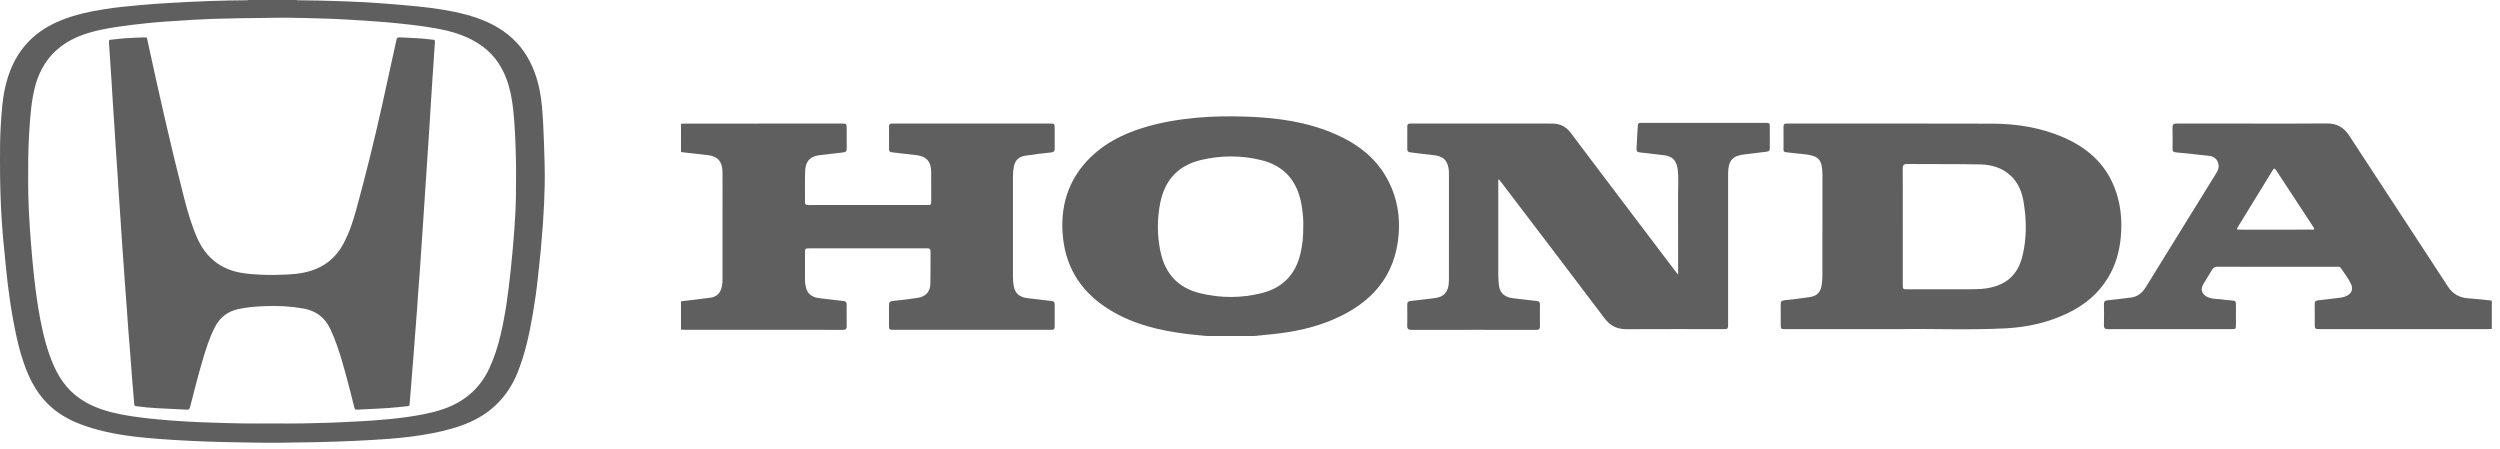
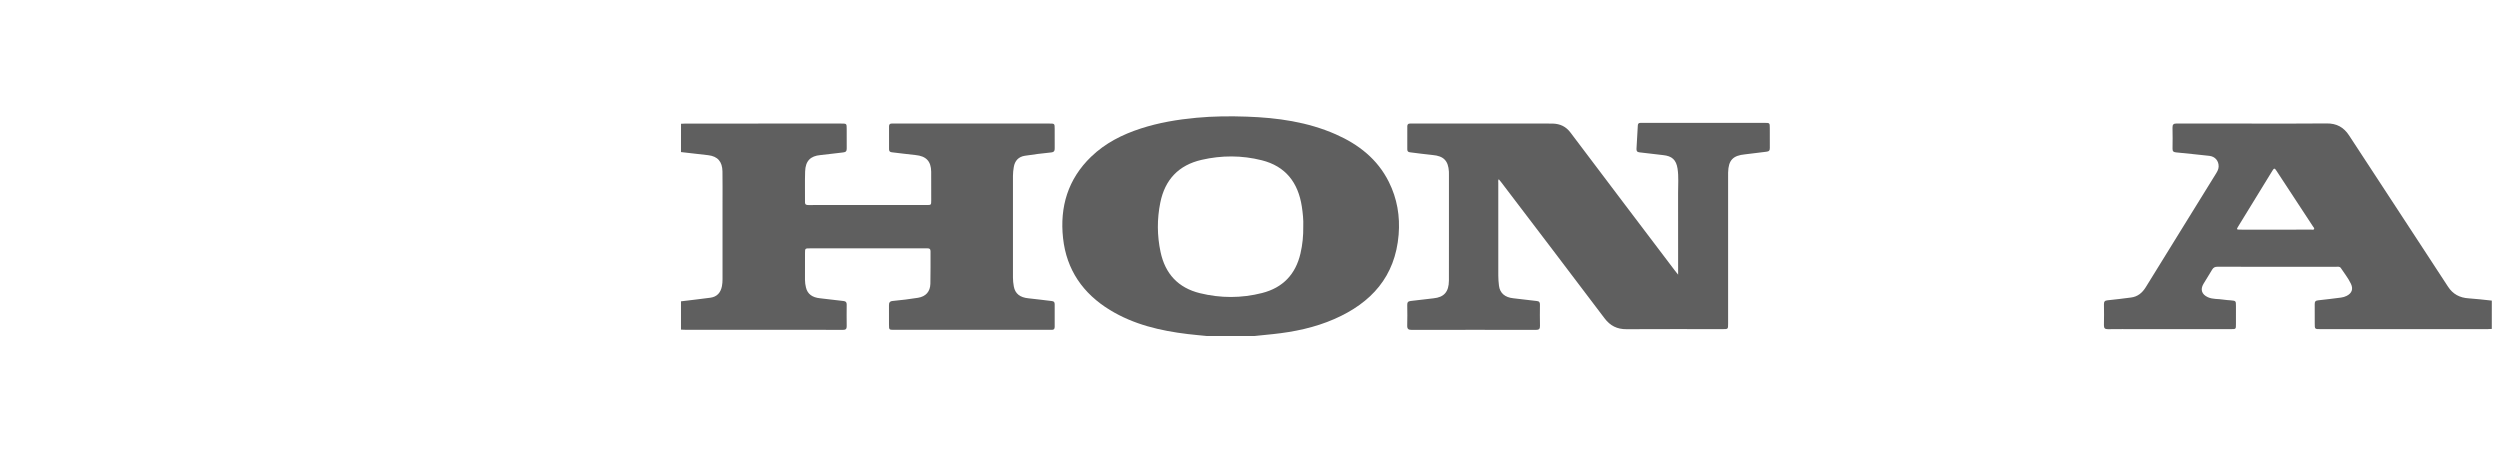
<svg xmlns="http://www.w3.org/2000/svg" width="273" height="49" viewBox="0 0 273 49" fill="none">
-   <path d="M32.293 0C32.349 0.01 32.404 0.026 32.459 0.027C33.277 0.036 34.094 0.047 34.912 0.064C36.028 0.088 37.143 0.129 38.257 0.169C39.286 0.206 40.314 0.266 41.341 0.34C42.779 0.443 44.215 0.556 45.648 0.705C47.381 0.886 49.101 1.126 50.788 1.567C52.489 2.012 54.09 2.672 55.477 3.782C56.84 4.874 57.777 6.267 58.38 7.895C58.842 9.143 59.085 10.435 59.194 11.759C59.305 13.098 59.365 14.438 59.409 15.78C59.457 17.279 59.513 18.779 59.48 20.278C59.449 21.677 59.385 23.075 59.284 24.471C59.215 25.413 59.141 26.354 59.054 27.294C58.959 28.318 58.834 29.34 58.731 30.364C58.594 31.721 58.392 33.068 58.161 34.411C57.795 36.542 57.335 38.643 56.526 40.665C55.358 43.578 53.262 45.461 50.335 46.486C48.867 46.999 47.352 47.312 45.821 47.548C44.417 47.764 43.003 47.889 41.586 47.982C40.586 48.048 39.587 48.107 38.587 48.151C37.209 48.213 35.832 48.253 34.453 48.285C33.721 48.302 32.989 48.302 32.257 48.319C30.963 48.35 29.67 48.363 28.375 48.342C26.925 48.32 25.476 48.3 24.026 48.262C22.904 48.234 21.782 48.191 20.661 48.135C19.534 48.078 18.406 48.013 17.28 47.925C15.028 47.75 12.784 47.509 10.596 46.908C9.101 46.498 7.659 45.966 6.376 45.069C4.694 43.895 3.615 42.282 2.877 40.395C2.21 38.691 1.802 36.924 1.472 35.134C1.22 33.772 1.014 32.404 0.847 31.029C0.74 30.156 0.663 29.279 0.574 28.404C0.492 27.591 0.407 26.78 0.333 25.967C0.28 25.38 0.236 24.792 0.198 24.205C0.053 21.977 -0.006 19.746 0 17.515C0.004 16.328 -0.002 15.14 0.069 13.955C0.168 12.282 0.26 10.608 0.703 8.978C1.16 7.296 1.916 5.777 3.142 4.518C4.155 3.477 5.37 2.741 6.711 2.201C8.197 1.601 9.751 1.269 11.325 1.016C12.65 0.803 13.986 0.67 15.322 0.554C16.382 0.461 17.444 0.381 18.508 0.323C20.026 0.241 21.543 0.149 23.063 0.107C24.328 0.072 25.592 0.028 26.857 0.028C26.948 0.028 27.042 0.043 27.13 0C28.851 0 30.572 0 32.293 0ZM29.707 46.241C29.707 46.241 29.707 46.24 29.707 46.24C30.866 46.24 32.026 46.265 33.184 46.234C34.761 46.191 36.339 46.168 37.914 46.076C38.779 46.025 39.645 46.002 40.509 45.935C41.86 45.832 43.212 45.723 44.554 45.524C45.827 45.336 47.091 45.114 48.316 44.703C50.652 43.922 52.393 42.468 53.438 40.214C53.991 39.022 54.383 37.777 54.681 36.501C55.211 34.237 55.507 31.935 55.756 29.626C55.919 28.109 56.054 26.589 56.166 25.067C56.253 23.877 56.319 22.684 56.336 21.492C56.359 19.864 56.369 18.236 56.32 16.608C56.274 15.088 56.207 13.57 56.049 12.057C55.927 10.881 55.718 9.724 55.303 8.611C54.687 6.958 53.664 5.634 52.155 4.699C50.734 3.818 49.162 3.37 47.535 3.087C45.785 2.782 44.022 2.592 42.253 2.434C40.895 2.313 39.534 2.238 38.174 2.152C37.246 2.094 36.316 2.054 35.386 2.025C34.128 1.985 32.87 1.954 31.613 1.939C30.802 1.93 29.992 1.934 29.181 1.954C27.845 1.988 26.508 1.968 25.172 2.015C24.483 2.04 23.793 2.043 23.104 2.066C22.458 2.088 21.812 2.116 21.167 2.155C20.104 2.218 19.041 2.287 17.979 2.364C17.293 2.413 16.606 2.472 15.921 2.544C14.926 2.65 13.933 2.765 12.943 2.913C11.656 3.105 10.38 3.334 9.146 3.765C6.322 4.751 4.526 6.673 3.797 9.586C3.421 11.089 3.307 12.625 3.209 14.162C3.144 15.19 3.095 16.221 3.084 17.25C3.064 19.148 3.06 21.046 3.148 22.943C3.202 24.1 3.279 25.254 3.368 26.408C3.462 27.64 3.575 28.869 3.709 30.097C3.883 31.699 4.096 33.296 4.4 34.879C4.736 36.627 5.164 38.348 5.893 39.981C6.642 41.658 7.744 43.022 9.366 43.929C10.52 44.575 11.766 44.959 13.054 45.218C15.007 45.61 16.986 45.793 18.968 45.939C19.974 46.013 20.981 46.07 21.988 46.109C23.444 46.165 24.901 46.211 26.357 46.237C27.473 46.258 28.59 46.241 29.707 46.241Z" fill="#5F5F5F" />
  <path d="M74.367 13.517C74.533 13.509 74.7 13.494 74.867 13.494C80.531 13.492 86.194 13.492 91.858 13.493C92.457 13.493 92.458 13.494 92.459 14.082C92.459 14.79 92.451 15.498 92.462 16.206C92.467 16.491 92.377 16.616 92.074 16.645C91.243 16.725 90.418 16.859 89.586 16.935C88.508 17.033 87.958 17.569 87.92 18.72C87.882 19.838 87.915 20.959 87.906 22.079C87.904 22.356 88.056 22.392 88.276 22.39C88.984 22.386 89.691 22.389 90.399 22.389C93.99 22.389 97.582 22.39 101.173 22.389C101.687 22.389 101.689 22.387 101.689 21.878C101.69 20.836 101.696 19.793 101.685 18.751C101.674 17.602 101.128 17.043 99.978 16.932C99.109 16.848 98.244 16.723 97.376 16.628C97.16 16.604 97.084 16.487 97.084 16.297C97.081 15.46 97.082 14.624 97.083 13.787C97.084 13.581 97.186 13.481 97.397 13.492C97.486 13.498 97.577 13.492 97.667 13.492C103.304 13.492 108.942 13.492 114.58 13.492C115.17 13.492 115.17 13.492 115.171 14.088C115.171 14.784 115.163 15.479 115.174 16.174C115.179 16.462 115.116 16.613 114.781 16.647C113.824 16.743 112.867 16.86 111.916 17.009C111.227 17.116 110.822 17.549 110.706 18.238C110.653 18.554 110.614 18.872 110.615 19.197C110.62 22.904 110.62 26.611 110.615 30.318C110.614 30.643 110.652 30.961 110.708 31.276C110.849 32.073 111.393 32.487 112.302 32.574C113.158 32.656 114.01 32.782 114.866 32.875C115.098 32.9 115.172 33.011 115.171 33.226C115.167 34.05 115.166 34.874 115.171 35.698C115.172 35.929 115.068 36.028 114.843 36.017C114.753 36.012 114.663 36.017 114.573 36.017C108.935 36.017 103.297 36.017 97.659 36.017C97.08 36.017 97.079 36.017 97.078 35.445C97.076 34.75 97.083 34.055 97.076 33.359C97.072 33.063 97.138 32.896 97.494 32.863C98.414 32.777 99.333 32.665 100.246 32.518C101.099 32.379 101.575 31.846 101.598 30.99C101.629 29.806 101.607 28.621 101.614 27.437C101.615 27.203 101.513 27.113 101.288 27.12C101.031 27.127 100.773 27.12 100.516 27.12C96.499 27.12 92.484 27.12 88.468 27.12C87.908 27.12 87.907 27.121 87.907 27.662C87.906 28.627 87.911 29.593 87.904 30.558C87.903 30.844 87.947 31.124 88.012 31.398C88.183 32.112 88.699 32.484 89.547 32.571C90.403 32.659 91.254 32.783 92.11 32.87C92.379 32.897 92.461 33.017 92.459 33.265C92.452 34.05 92.448 34.836 92.46 35.621C92.465 35.925 92.345 36.026 92.049 36.021C91.238 36.009 90.427 36.017 89.616 36.017C84.725 36.017 79.833 36.018 74.942 36.017C74.75 36.017 74.557 36.002 74.364 35.994C74.364 34.964 74.364 33.934 74.364 32.904C75.434 32.774 76.505 32.655 77.573 32.51C78.301 32.411 78.697 31.957 78.836 31.247C78.886 30.992 78.9 30.738 78.9 30.481C78.9 27.717 78.9 24.953 78.9 22.19C78.9 21.033 78.911 19.876 78.893 18.72C78.876 17.645 78.367 17.072 77.347 16.948C76.354 16.828 75.359 16.72 74.364 16.606C74.367 15.576 74.367 14.546 74.367 13.517Z" fill="#5F5F5F" />
  <path d="M131.757 36.689C131.068 36.619 130.378 36.561 129.691 36.478C126.705 36.118 123.812 35.443 121.209 33.854C118.262 32.056 116.462 29.468 116.086 26.009C115.713 22.586 116.621 19.554 119.148 17.117C120.688 15.631 122.554 14.688 124.572 14.033C126.549 13.392 128.583 13.053 130.652 12.86C132.49 12.688 134.33 12.673 136.166 12.738C139.497 12.855 142.777 13.307 145.864 14.667C148.359 15.766 150.42 17.373 151.663 19.866C152.568 21.68 152.897 23.608 152.731 25.632C152.355 30.202 149.75 33.072 145.713 34.837C143.575 35.772 141.313 36.243 138.999 36.486C138.336 36.555 137.672 36.621 137.009 36.689C135.258 36.689 133.508 36.689 131.757 36.689ZM142.316 24.698C142.344 24.023 142.272 23.281 142.158 22.544C141.756 19.945 140.396 18.154 137.779 17.499C135.601 16.953 133.4 16.952 131.211 17.456C128.705 18.032 127.212 19.619 126.705 22.124C126.342 23.92 126.351 25.724 126.733 27.52C127.24 29.901 128.659 31.432 131.029 32.015C133.288 32.57 135.567 32.571 137.822 31.997C140.085 31.421 141.482 29.959 142.012 27.676C142.235 26.719 142.333 25.751 142.316 24.698Z" fill="#5F5F5F" />
  <path d="M272.104 35.916C271.95 35.925 271.796 35.94 271.643 35.94C265.554 35.942 259.466 35.942 253.377 35.941C252.771 35.941 252.77 35.94 252.77 35.324C252.77 34.616 252.778 33.908 252.767 33.2C252.763 32.924 252.864 32.822 253.143 32.794C253.974 32.712 254.802 32.598 255.63 32.497C255.85 32.47 256.059 32.408 256.255 32.309C256.818 32.027 256.994 31.57 256.725 30.998C256.434 30.378 255.999 29.846 255.626 29.275C255.496 29.075 255.281 29.135 255.095 29.134C251.955 29.131 248.814 29.132 245.673 29.132C244.502 29.132 243.33 29.139 242.159 29.128C241.885 29.125 241.703 29.204 241.562 29.449C241.26 29.972 240.926 30.478 240.618 30.998C240.252 31.616 240.429 32.146 241.088 32.45C241.631 32.701 242.226 32.62 242.793 32.719C243.058 32.765 243.329 32.771 243.598 32.797C244.165 32.851 244.165 32.851 244.166 33.433C244.166 34.09 244.167 34.746 244.165 35.403C244.165 35.939 244.163 35.941 243.634 35.941C240.185 35.942 236.735 35.941 233.285 35.941C232.256 35.941 231.225 35.931 230.196 35.947C229.86 35.953 229.741 35.843 229.749 35.504C229.768 34.745 229.763 33.985 229.751 33.226C229.747 32.938 229.84 32.82 230.142 32.792C230.999 32.711 231.852 32.595 232.706 32.489C233.443 32.398 233.942 31.97 234.32 31.358C235.656 29.189 236.998 27.023 238.338 24.856C239.537 22.918 240.736 20.982 241.933 19.044C242.094 18.782 242.265 18.526 242.276 18.197C242.296 17.564 241.884 17.084 241.252 17.018C240.038 16.892 238.826 16.752 237.611 16.639C237.325 16.612 237.237 16.5 237.241 16.229C237.251 15.47 237.259 14.71 237.238 13.951C237.228 13.599 237.346 13.484 237.701 13.486C240.121 13.498 242.541 13.492 244.96 13.492C247.998 13.492 251.036 13.514 254.074 13.48C255.166 13.468 255.938 13.896 256.522 14.792C259.102 18.748 261.694 22.697 264.281 26.648C265.296 28.198 266.314 29.747 267.322 31.302C267.854 32.124 268.604 32.518 269.574 32.578C270.419 32.631 271.261 32.741 272.105 32.826C272.104 33.857 272.104 34.887 272.104 35.916ZM248.517 25.077C249.816 25.077 251.115 25.078 252.415 25.075C252.511 25.075 252.642 25.125 252.698 25.016C252.751 24.912 252.643 24.828 252.59 24.746C251.249 22.703 249.905 20.662 248.568 18.616C248.414 18.38 248.335 18.33 248.164 18.612C246.92 20.656 245.662 22.691 244.411 24.729C244.214 25.05 244.228 25.076 244.619 25.076C245.918 25.078 247.217 25.077 248.517 25.077Z" fill="#5F5F5F" />
  <path d="M183.251 29.993C183.251 26.949 183.258 24.015 183.247 21.081C183.243 20.195 183.324 19.305 183.19 18.422C183.043 17.452 182.582 17.037 181.613 16.938C180.757 16.85 179.905 16.726 179.048 16.639C178.78 16.612 178.689 16.5 178.705 16.246C178.758 15.4 178.805 14.553 178.849 13.705C178.859 13.517 178.935 13.417 179.129 13.42C179.232 13.421 179.335 13.417 179.438 13.417C183.853 13.417 188.269 13.416 192.684 13.417C193.26 13.417 193.261 13.418 193.262 13.989C193.262 14.71 193.254 15.431 193.265 16.152C193.269 16.42 193.183 16.538 192.898 16.567C192.118 16.646 191.344 16.777 190.565 16.853C189.238 16.98 188.747 17.489 188.711 18.828C188.707 18.97 188.709 19.111 188.709 19.252C188.709 24.62 188.709 29.988 188.709 35.355C188.709 35.94 188.709 35.941 188.113 35.941C184.612 35.941 181.111 35.928 177.61 35.948C176.586 35.954 175.836 35.579 175.211 34.751C171.468 29.788 167.696 24.847 163.933 19.9C163.85 19.791 163.76 19.688 163.664 19.57C163.574 19.713 163.613 19.844 163.613 19.966C163.61 23.339 163.609 26.711 163.614 30.084C163.615 30.456 163.642 30.83 163.688 31.199C163.79 32.014 164.347 32.478 165.256 32.571C166.112 32.659 166.964 32.784 167.82 32.87C168.092 32.897 168.165 33.02 168.162 33.267C168.155 34.039 168.146 34.812 168.166 35.583C168.175 35.928 168.047 36.024 167.716 36.023C165.515 36.012 163.314 36.017 161.113 36.017C158.796 36.017 156.479 36.011 154.162 36.023C153.802 36.026 153.655 35.926 153.668 35.546C153.691 34.8 153.682 34.053 153.671 33.306C153.667 33.026 153.749 32.894 154.056 32.865C154.887 32.787 155.713 32.656 156.543 32.575C157.682 32.463 158.214 31.876 158.222 30.637C158.233 28.912 158.225 27.188 158.225 25.462C158.225 23.351 158.225 21.24 158.225 19.129C158.225 19 158.229 18.871 158.221 18.743C158.152 17.546 157.637 17.036 156.454 16.929C155.623 16.854 154.797 16.726 153.967 16.631C153.757 16.607 153.675 16.506 153.676 16.305C153.678 15.469 153.678 14.632 153.677 13.796C153.676 13.588 153.771 13.487 153.982 13.493C154.084 13.496 154.188 13.492 154.291 13.492C159.182 13.492 164.073 13.492 168.965 13.492C169.171 13.492 169.377 13.489 169.583 13.497C170.371 13.525 170.998 13.814 171.494 14.473C175.295 19.521 179.116 24.555 182.931 29.592C183.014 29.703 183.103 29.809 183.251 29.993Z" fill="#5F5F5F" />
-   <path d="M207.41 35.941C202.732 35.941 198.871 35.941 195.008 35.941C194.456 35.941 194.455 35.939 194.454 35.386C194.453 34.666 194.463 33.944 194.45 33.224C194.445 32.935 194.541 32.823 194.842 32.791C195.8 32.691 196.758 32.577 197.708 32.425C198.404 32.314 198.808 31.881 198.918 31.196C198.973 30.855 199.003 30.505 199.004 30.159C199.01 26.451 199.006 22.744 199.011 19.037C199.011 18.712 198.977 18.393 198.922 18.077C198.827 17.534 198.501 17.179 197.97 17.02C197.262 16.807 196.523 16.812 195.799 16.712C194.523 16.535 194.791 16.799 194.763 15.597C194.749 15.018 194.768 14.438 194.758 13.859C194.753 13.599 194.842 13.468 195.113 13.492C195.177 13.498 195.242 13.492 195.306 13.492C202.721 13.493 210.137 13.477 217.552 13.503C220.207 13.512 222.807 13.92 225.269 14.976C227.853 16.084 229.862 17.805 230.908 20.487C231.583 22.22 231.761 24.02 231.593 25.87C231.446 27.486 231.012 29.002 230.161 30.387C229.112 32.096 227.619 33.312 225.835 34.178C223.675 35.226 221.371 35.737 218.987 35.857C214.858 36.066 210.725 35.873 207.41 35.941ZM207.784 24.753C207.784 26.85 207.784 28.948 207.784 31.045C207.784 31.588 207.785 31.59 208.307 31.59C210.598 31.591 212.888 31.595 215.179 31.587C215.718 31.586 216.256 31.579 216.795 31.505C219.042 31.199 220.364 30.054 220.879 27.846C221.328 25.918 221.298 23.968 220.971 22.024C220.788 20.938 220.387 19.944 219.556 19.173C218.617 18.302 217.451 17.977 216.224 17.953C213.574 17.903 210.923 17.933 208.272 17.91C207.873 17.907 207.773 18.04 207.776 18.422C207.793 20.532 207.784 22.643 207.784 24.753Z" fill="#5F5F5F" />
-   <path d="M15.545 4.087C16.121 4.088 16.017 4.014 16.13 4.535C17.37 10.247 18.648 15.95 20.104 21.611C20.49 23.112 20.916 24.601 21.551 26.021C22.515 28.177 24.149 29.454 26.489 29.818C27.157 29.922 27.827 29.969 28.502 29.998C29.47 30.041 30.437 30.024 31.401 29.977C32.525 29.921 33.635 29.765 34.677 29.294C35.901 28.74 36.816 27.857 37.46 26.688C38.114 25.503 38.534 24.227 38.89 22.931C39.906 19.232 40.828 15.51 41.665 11.766C42.216 9.3 42.754 6.83 43.29 4.359C43.337 4.146 43.422 4.071 43.645 4.081C44.872 4.131 46.099 4.18 47.319 4.338C47.459 4.356 47.502 4.419 47.494 4.547C47.446 5.284 47.4 6.021 47.351 6.758C47.316 7.282 47.277 7.806 47.242 8.33C47.171 9.407 47.102 10.484 47.034 11.561C46.987 12.305 46.946 13.049 46.898 13.793C46.833 14.806 46.762 15.819 46.696 16.832C46.649 17.541 46.605 18.249 46.558 18.958C46.49 19.977 46.42 20.997 46.352 22.018C46.307 22.705 46.264 23.392 46.218 24.079C46.149 25.099 46.079 26.119 46.01 27.139C45.964 27.826 45.922 28.513 45.873 29.2C45.808 30.106 45.736 31.012 45.67 31.918C45.622 32.577 45.582 33.235 45.533 33.894C45.468 34.764 45.398 35.635 45.331 36.505C45.284 37.121 45.241 37.737 45.193 38.353C45.127 39.202 45.058 40.051 44.99 40.9C44.929 41.65 44.87 42.4 44.809 43.15C44.782 43.482 44.746 43.814 44.728 44.147C44.72 44.293 44.658 44.34 44.52 44.353C43.842 44.416 43.165 44.507 42.486 44.551C41.352 44.626 40.217 44.675 39.082 44.728C38.755 44.743 38.757 44.733 38.675 44.416C38.099 42.173 37.563 39.919 36.804 37.728C36.588 37.103 36.335 36.494 36.053 35.895C35.456 34.628 34.461 33.92 33.093 33.682C31.671 33.435 30.24 33.368 28.804 33.435C27.847 33.48 26.889 33.55 25.952 33.768C24.831 34.029 24.01 34.679 23.48 35.697C22.892 36.825 22.515 38.033 22.151 39.245C21.634 40.967 21.209 42.713 20.756 44.452C20.697 44.679 20.601 44.745 20.377 44.734C19.291 44.685 18.206 44.634 17.122 44.571C16.37 44.528 15.622 44.457 14.875 44.358C14.712 44.336 14.667 44.269 14.655 44.114C14.579 43.138 14.491 42.163 14.413 41.186C14.347 40.365 14.293 39.544 14.229 38.723C14.15 37.711 14.064 36.7 13.986 35.688C13.935 35.015 13.895 34.342 13.845 33.669C13.78 32.784 13.71 31.9 13.646 31.015C13.596 30.335 13.553 29.655 13.505 28.976C13.44 28.048 13.37 27.121 13.306 26.193C13.255 25.464 13.213 24.734 13.164 24.004C13.099 23.027 13.029 22.05 12.964 21.072C12.914 20.321 12.871 19.57 12.822 18.819C12.757 17.834 12.688 16.85 12.623 15.865C12.588 15.348 12.559 14.831 12.525 14.313C12.458 13.286 12.389 12.259 12.323 11.232C12.274 10.46 12.232 9.687 12.182 8.915C12.117 7.902 12.048 6.889 11.981 5.876C11.952 5.429 11.926 4.982 11.894 4.537C11.884 4.396 11.947 4.351 12.078 4.339C12.594 4.29 13.108 4.219 13.624 4.182C14.269 4.136 14.915 4.117 15.545 4.087Z" fill="#5F5F5F" />
</svg>